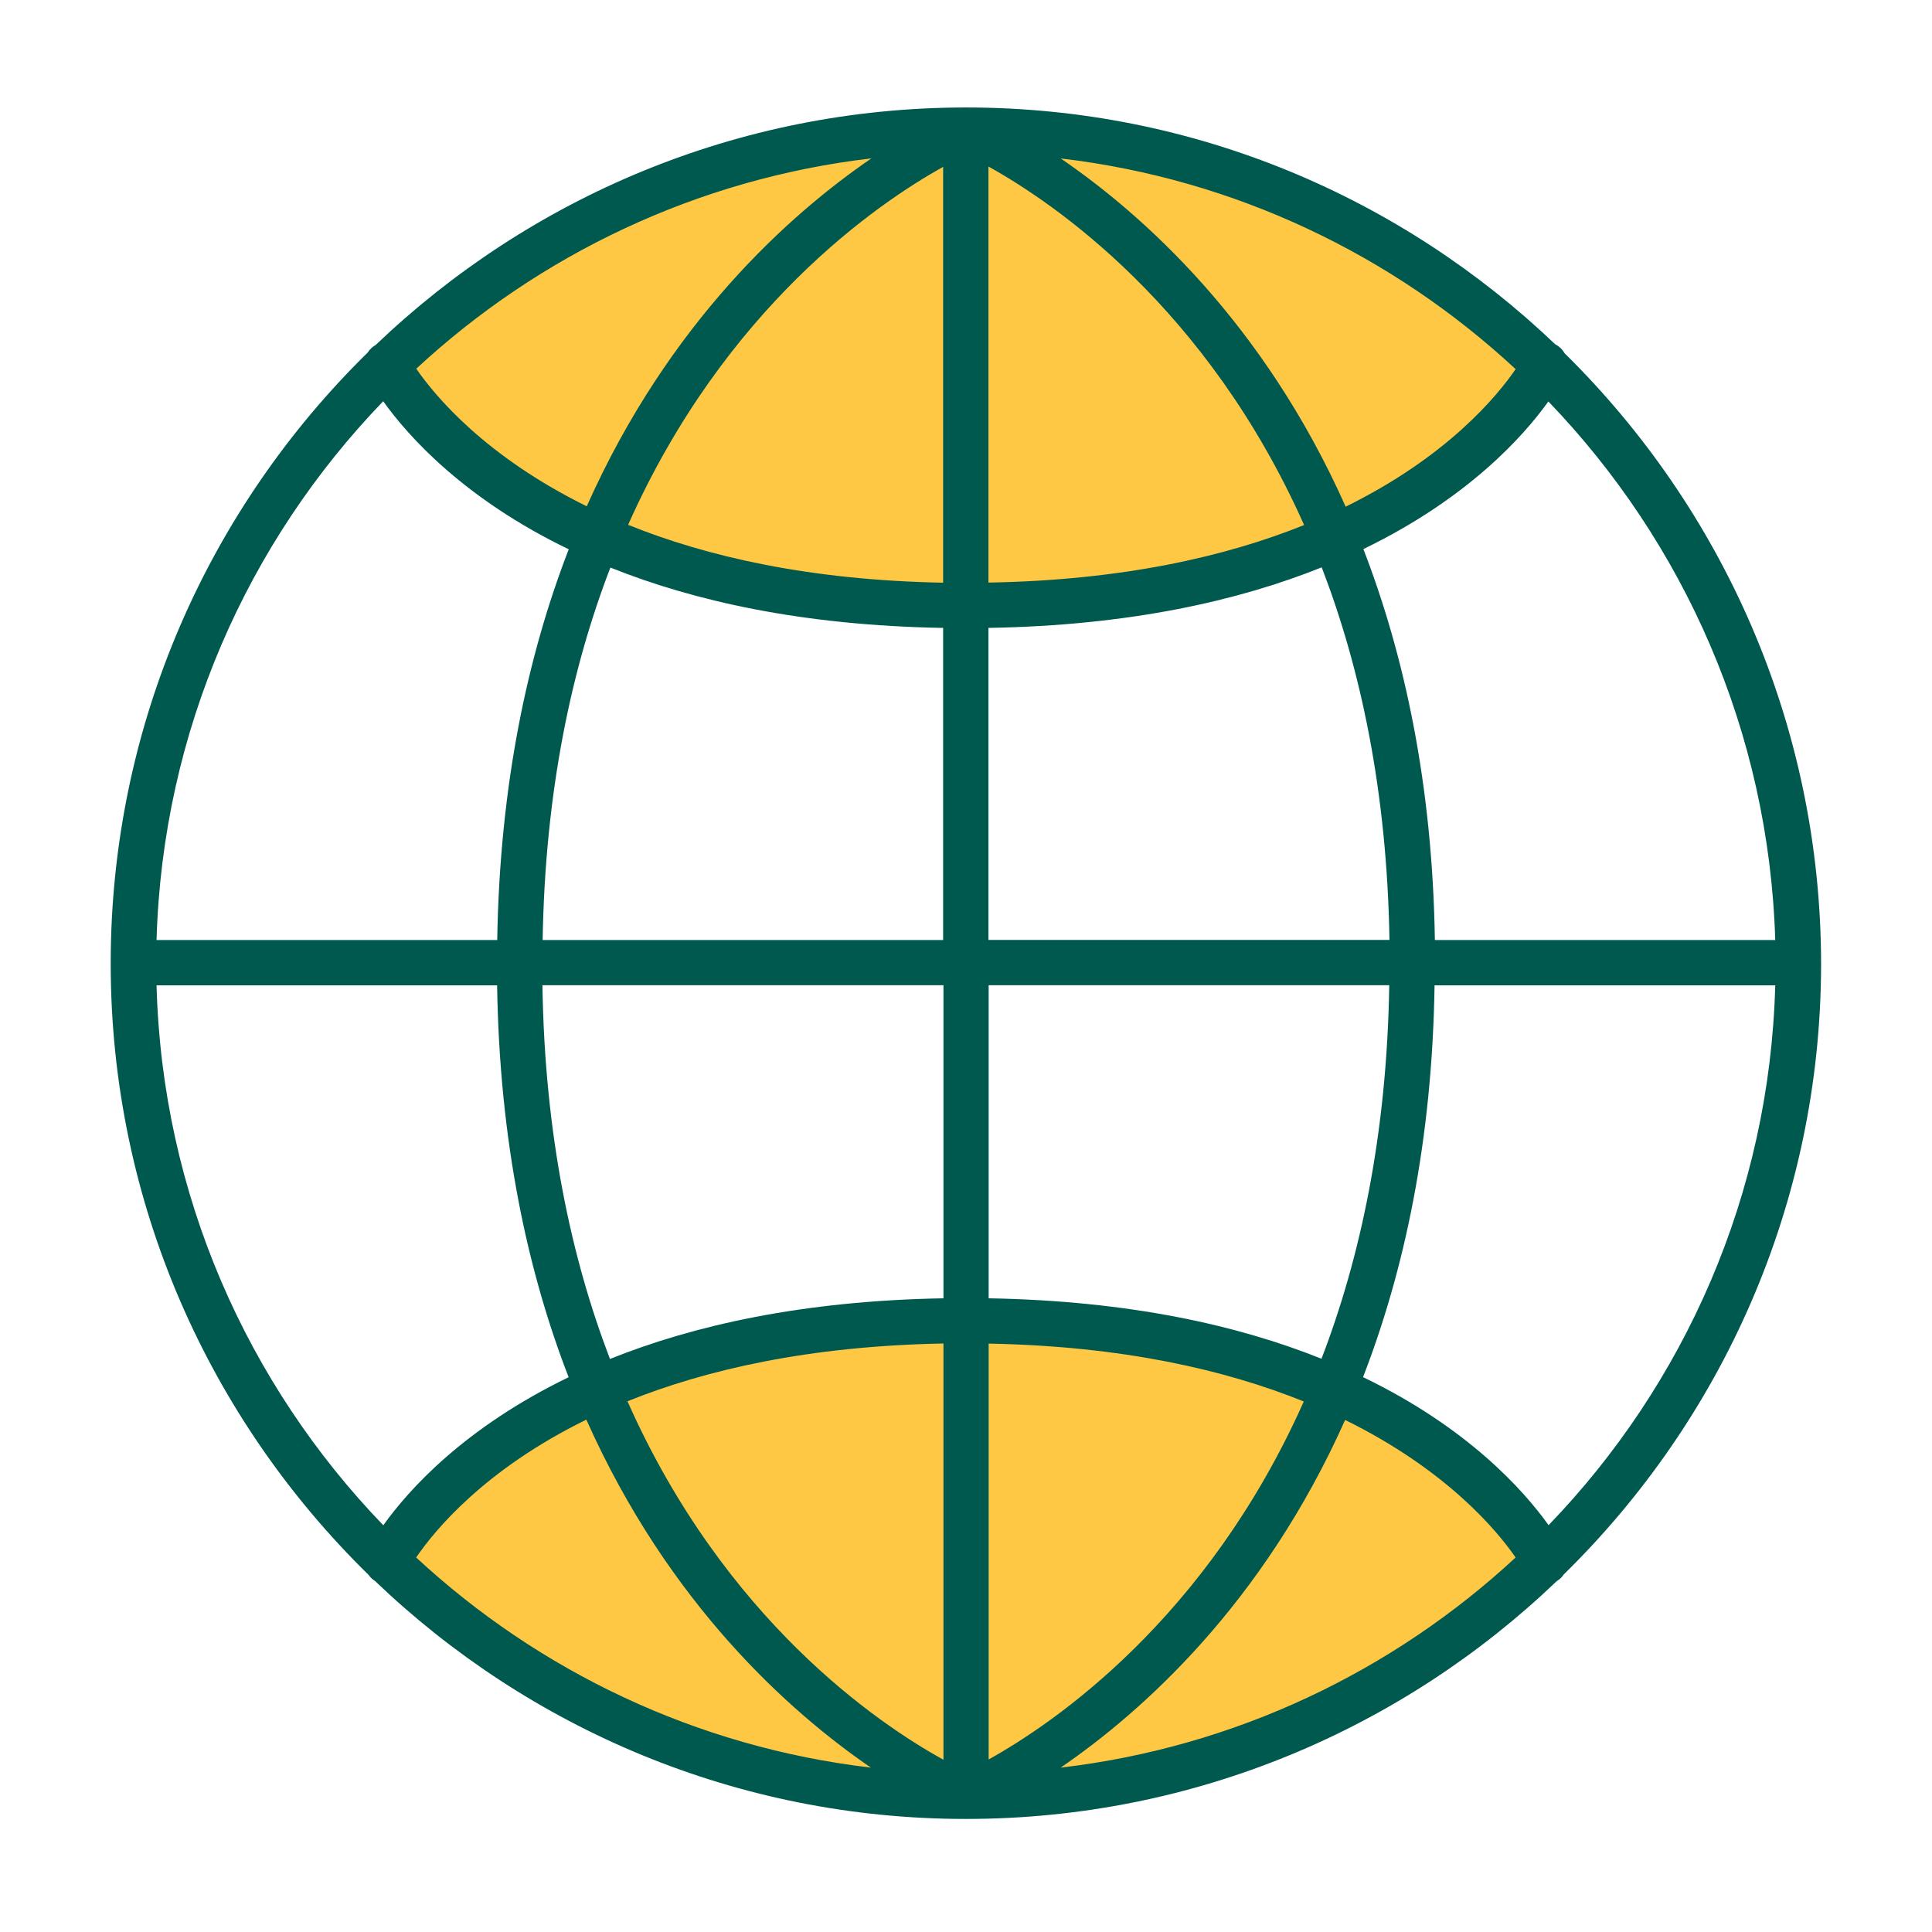
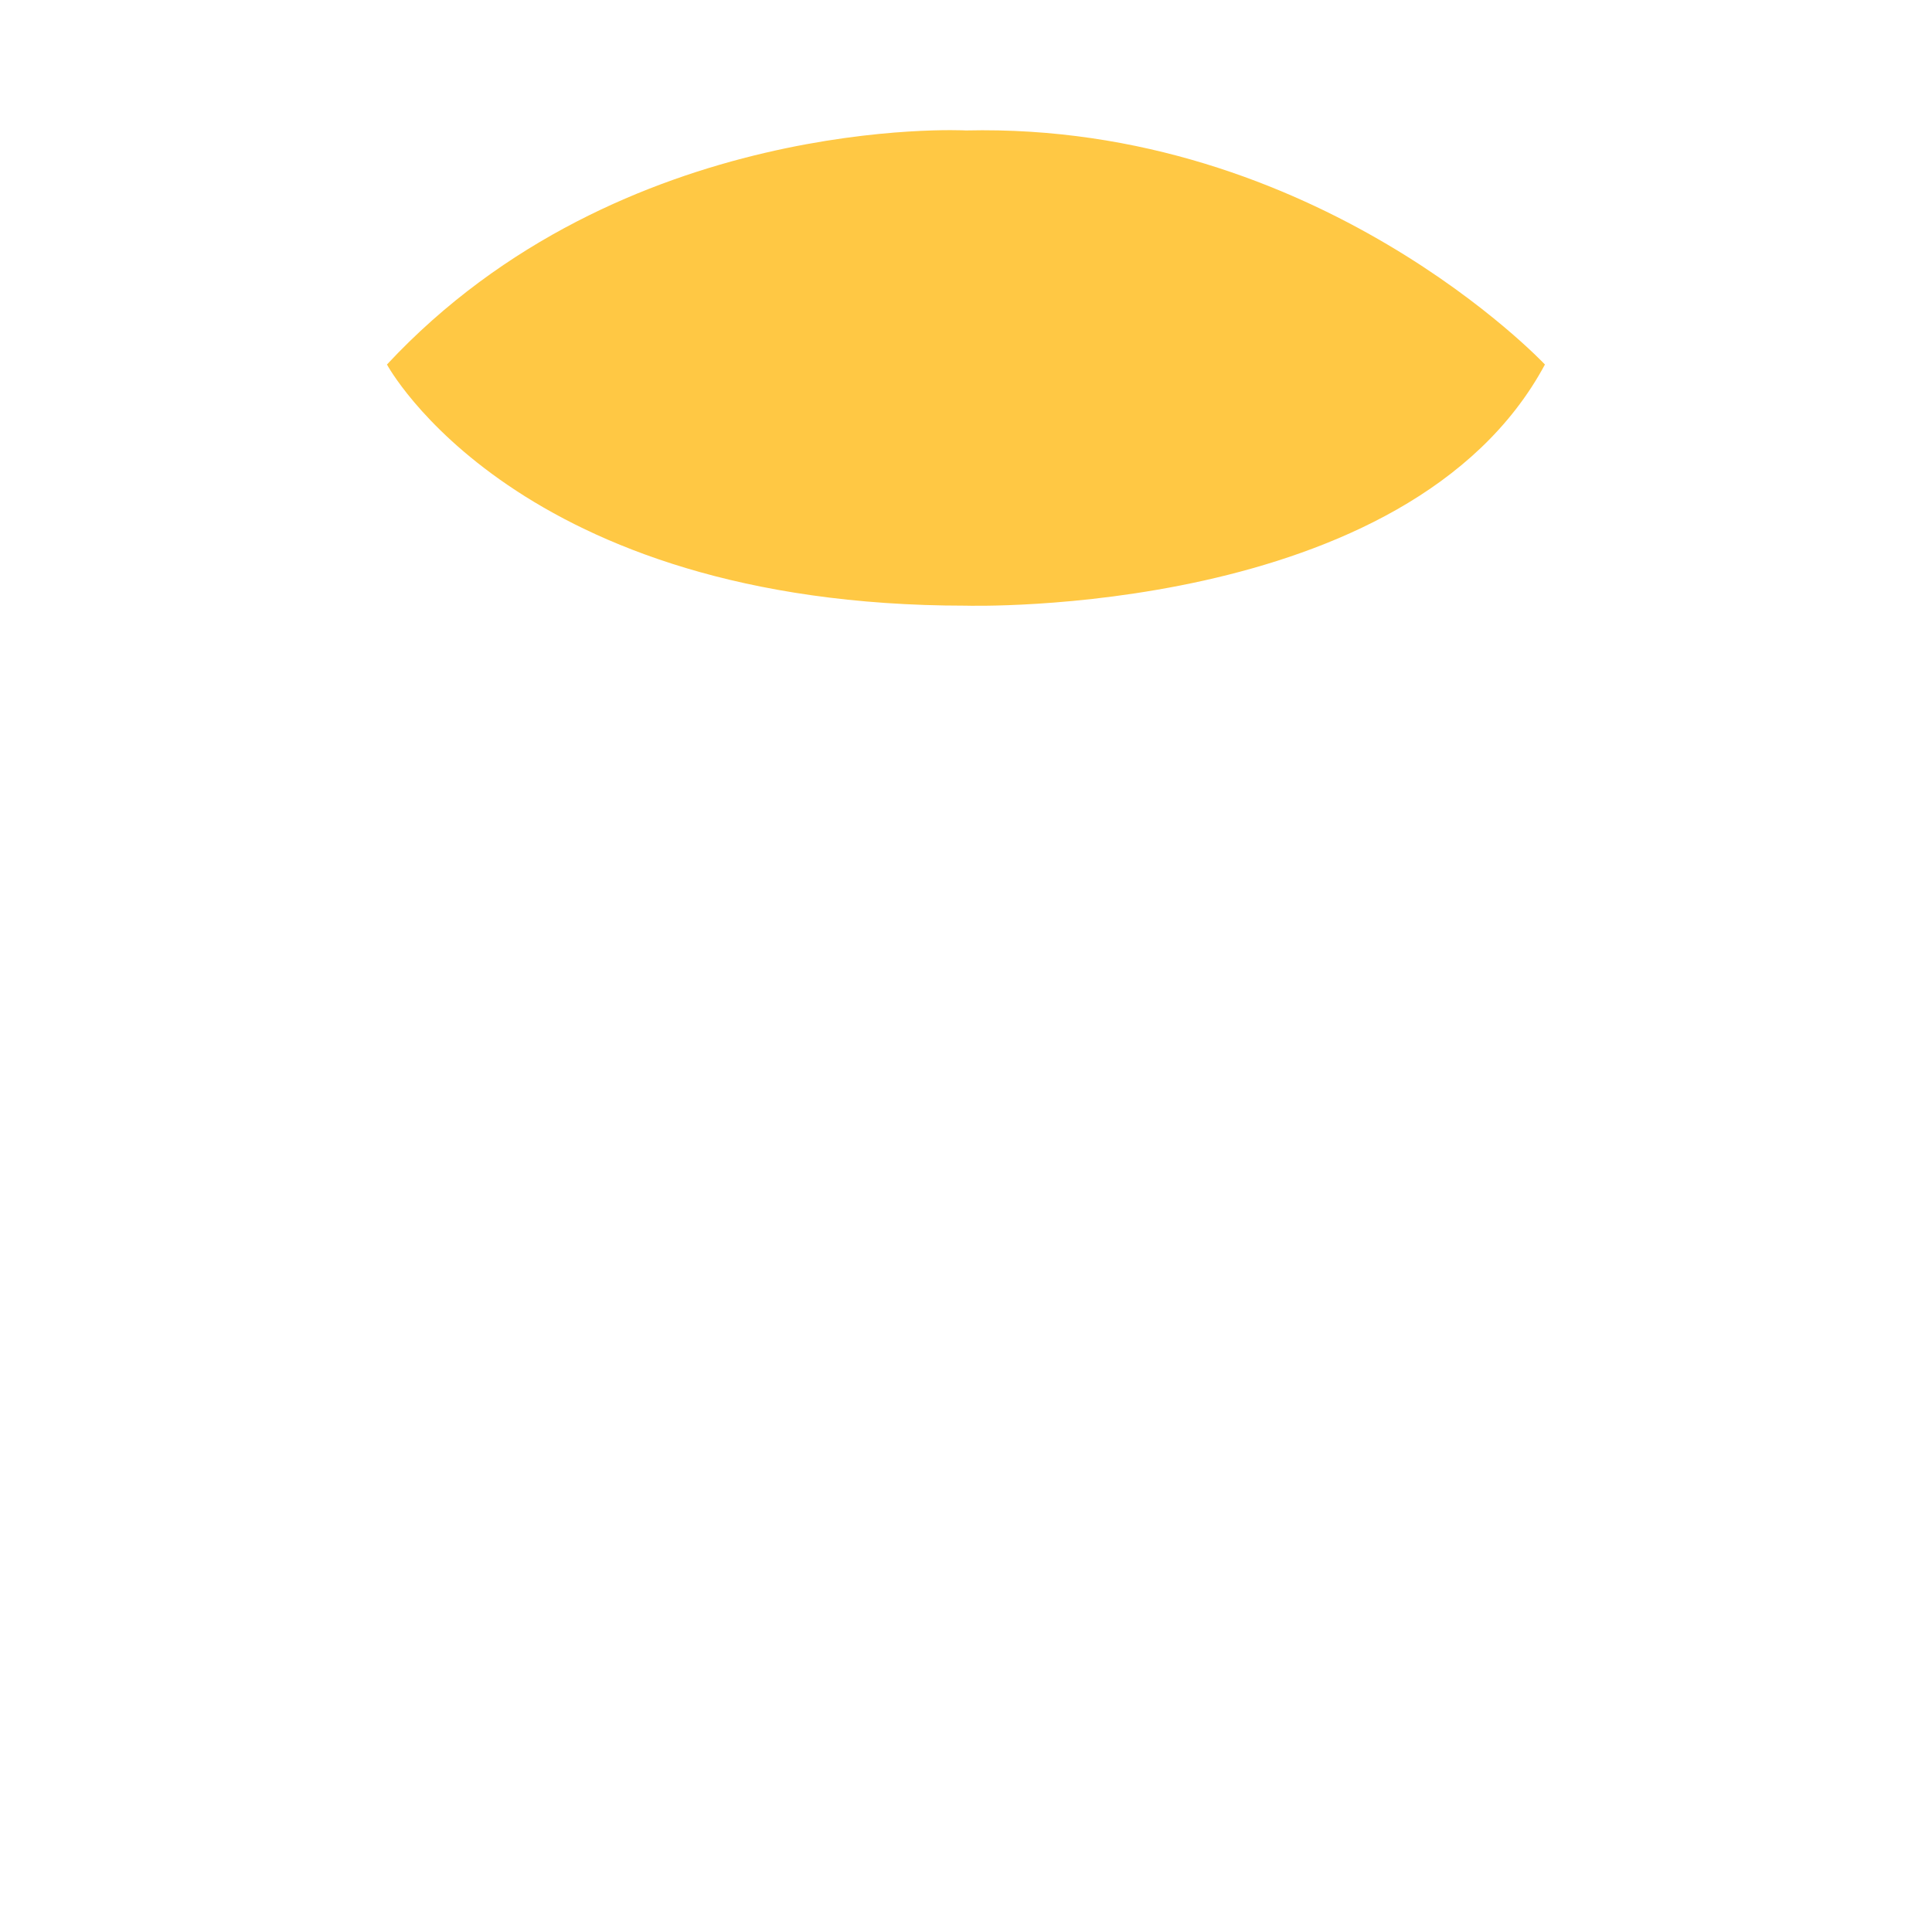
<svg xmlns="http://www.w3.org/2000/svg" id="international" viewBox="0 0 179.94 179.94">
  <defs>
    <style>.cls-1{fill:#00594e;}.cls-2{fill:#ffc844;}</style>
  </defs>
-   <path class="cls-2" d="M36.04,145.47s11.88-22.46,53.93-22.46c0,0,37.16-2.64,53.92,22.46,0,0-20.48,22.83-53.92,21.8,0,0-33.2,1.19-53.93-21.8Z" />
  <path class="cls-2" d="M36.04,33.95s12.04,22.46,53.92,22.46c0,0,41.21,1.23,53.93-22.46,0,0-21.17-22.55-53.93-21.8-.01-.01-32.05-1.66-53.92,21.8Z" />
-   <path class="cls-1" d="M169.61,89.8s0-.04,0-.06c0-.01,0-.03,0-.04-.04-22.22-9.19-42.33-23.88-56.79-.2-.35-.5-.65-.89-.85-14.28-13.63-33.56-22.03-54.78-22.05-.02,0-.05,0-.07,0,0,0-.01,0-.02,0-.02,0-.04,0-.06,0-21.27,.02-40.61,8.44-54.91,22.11-.31,.18-.57,.42-.75,.71-14.74,14.46-23.91,34.57-23.94,56.8,0,0,0,.02,0,.03,0,0,0,.01,0,.02,0,.02,0,.04,0,.06,0,22.29,9.22,42.46,24.02,56.94,.15,.22,.35,.41,.59,.56,14.31,13.71,33.71,22.17,55.04,22.17s40.72-8.45,55.03-22.15c.27-.16,.49-.37,.65-.62,14.74-14.44,23.92-34.53,23.97-56.73,0-.01,0-.03,0-.04,0-.02,0-.04,0-.06Zm-4.27-2.25h-31.7c-.23-14.52-2.84-26.53-6.66-36.41,9.71-4.7,14.9-10.49,17.23-13.75,12.6,13.1,20.54,30.71,21.13,50.16Zm-73.28,0v-29.07c13.15-.22,23.3-2.53,31.04-5.64,3.62,9.4,6.08,20.85,6.31,34.7h-37.35Zm0-33.28V15.51c6.06,3.36,20.35,13.06,29.4,33.39-7.27,2.93-16.88,5.14-29.4,5.36Zm6.75-39.51c16.25,1.91,30.93,9.02,42.35,19.62-1.74,2.54-6.39,8.17-15.83,12.81-7.66-17.2-18.95-27.24-26.52-32.42Zm-10.97,.78V54.27c-12.48-.23-22.07-2.45-29.34-5.39,9.03-20.26,23.25-29.95,29.34-33.34Zm-33.2,31.61c-9.45-4.65-14.13-10.28-15.87-12.81,11.43-10.59,26.13-17.69,42.39-19.59-7.57,5.18-18.85,15.22-26.51,32.4Zm33.2,11.33v29.07H50.54c.23-13.85,2.69-25.3,6.31-34.69,7.73,3.1,17.86,5.4,30.99,5.62Zm.03,33.28v29.16c-13.17,.23-23.32,2.54-31.06,5.65-3.61-9.42-6.08-20.9-6.29-34.81h37.35Zm0,33.38v38.76c-6.06-3.35-20.38-13.01-29.43-33.39,7.27-2.93,16.89-5.15,29.43-5.38Zm-6.76,39.49c-16.25-1.91-30.93-8.99-42.35-19.57,1.72-2.53,6.37-8.19,15.85-12.84,7.66,17.18,18.93,27.22,26.5,32.41Zm10.97-.76v-38.73c12.48,.23,22.07,2.45,29.35,5.39-9.03,20.27-23.27,29.96-29.35,33.34Zm33.2-31.62c9.45,4.65,14.14,10.29,15.88,12.81-11.42,10.58-26.11,17.67-42.37,19.57,7.57-5.19,18.83-15.22,26.49-32.38Zm-33.2-11.33v-29.16h37.31c-.22,13.89-2.69,25.37-6.31,34.79-7.73-3.1-17.86-5.4-31-5.63ZM35.69,37.37c2.33,3.26,7.52,9.08,17.28,13.79-3.82,9.87-6.42,21.89-6.66,36.39H14.58c.56-19.46,8.49-37.09,21.11-50.18ZM14.58,91.77h31.72c.22,14.56,2.83,26.61,6.66,36.5-9.75,4.72-14.94,10.53-17.26,13.79-12.65-13.12-20.6-30.79-21.12-50.29Zm129.65,50.28c-2.33-3.26-7.52-9.08-17.28-13.79,3.83-9.89,6.44-21.94,6.66-36.49h31.73c-.52,19.49-8.46,37.16-21.11,50.28Z" />
</svg>